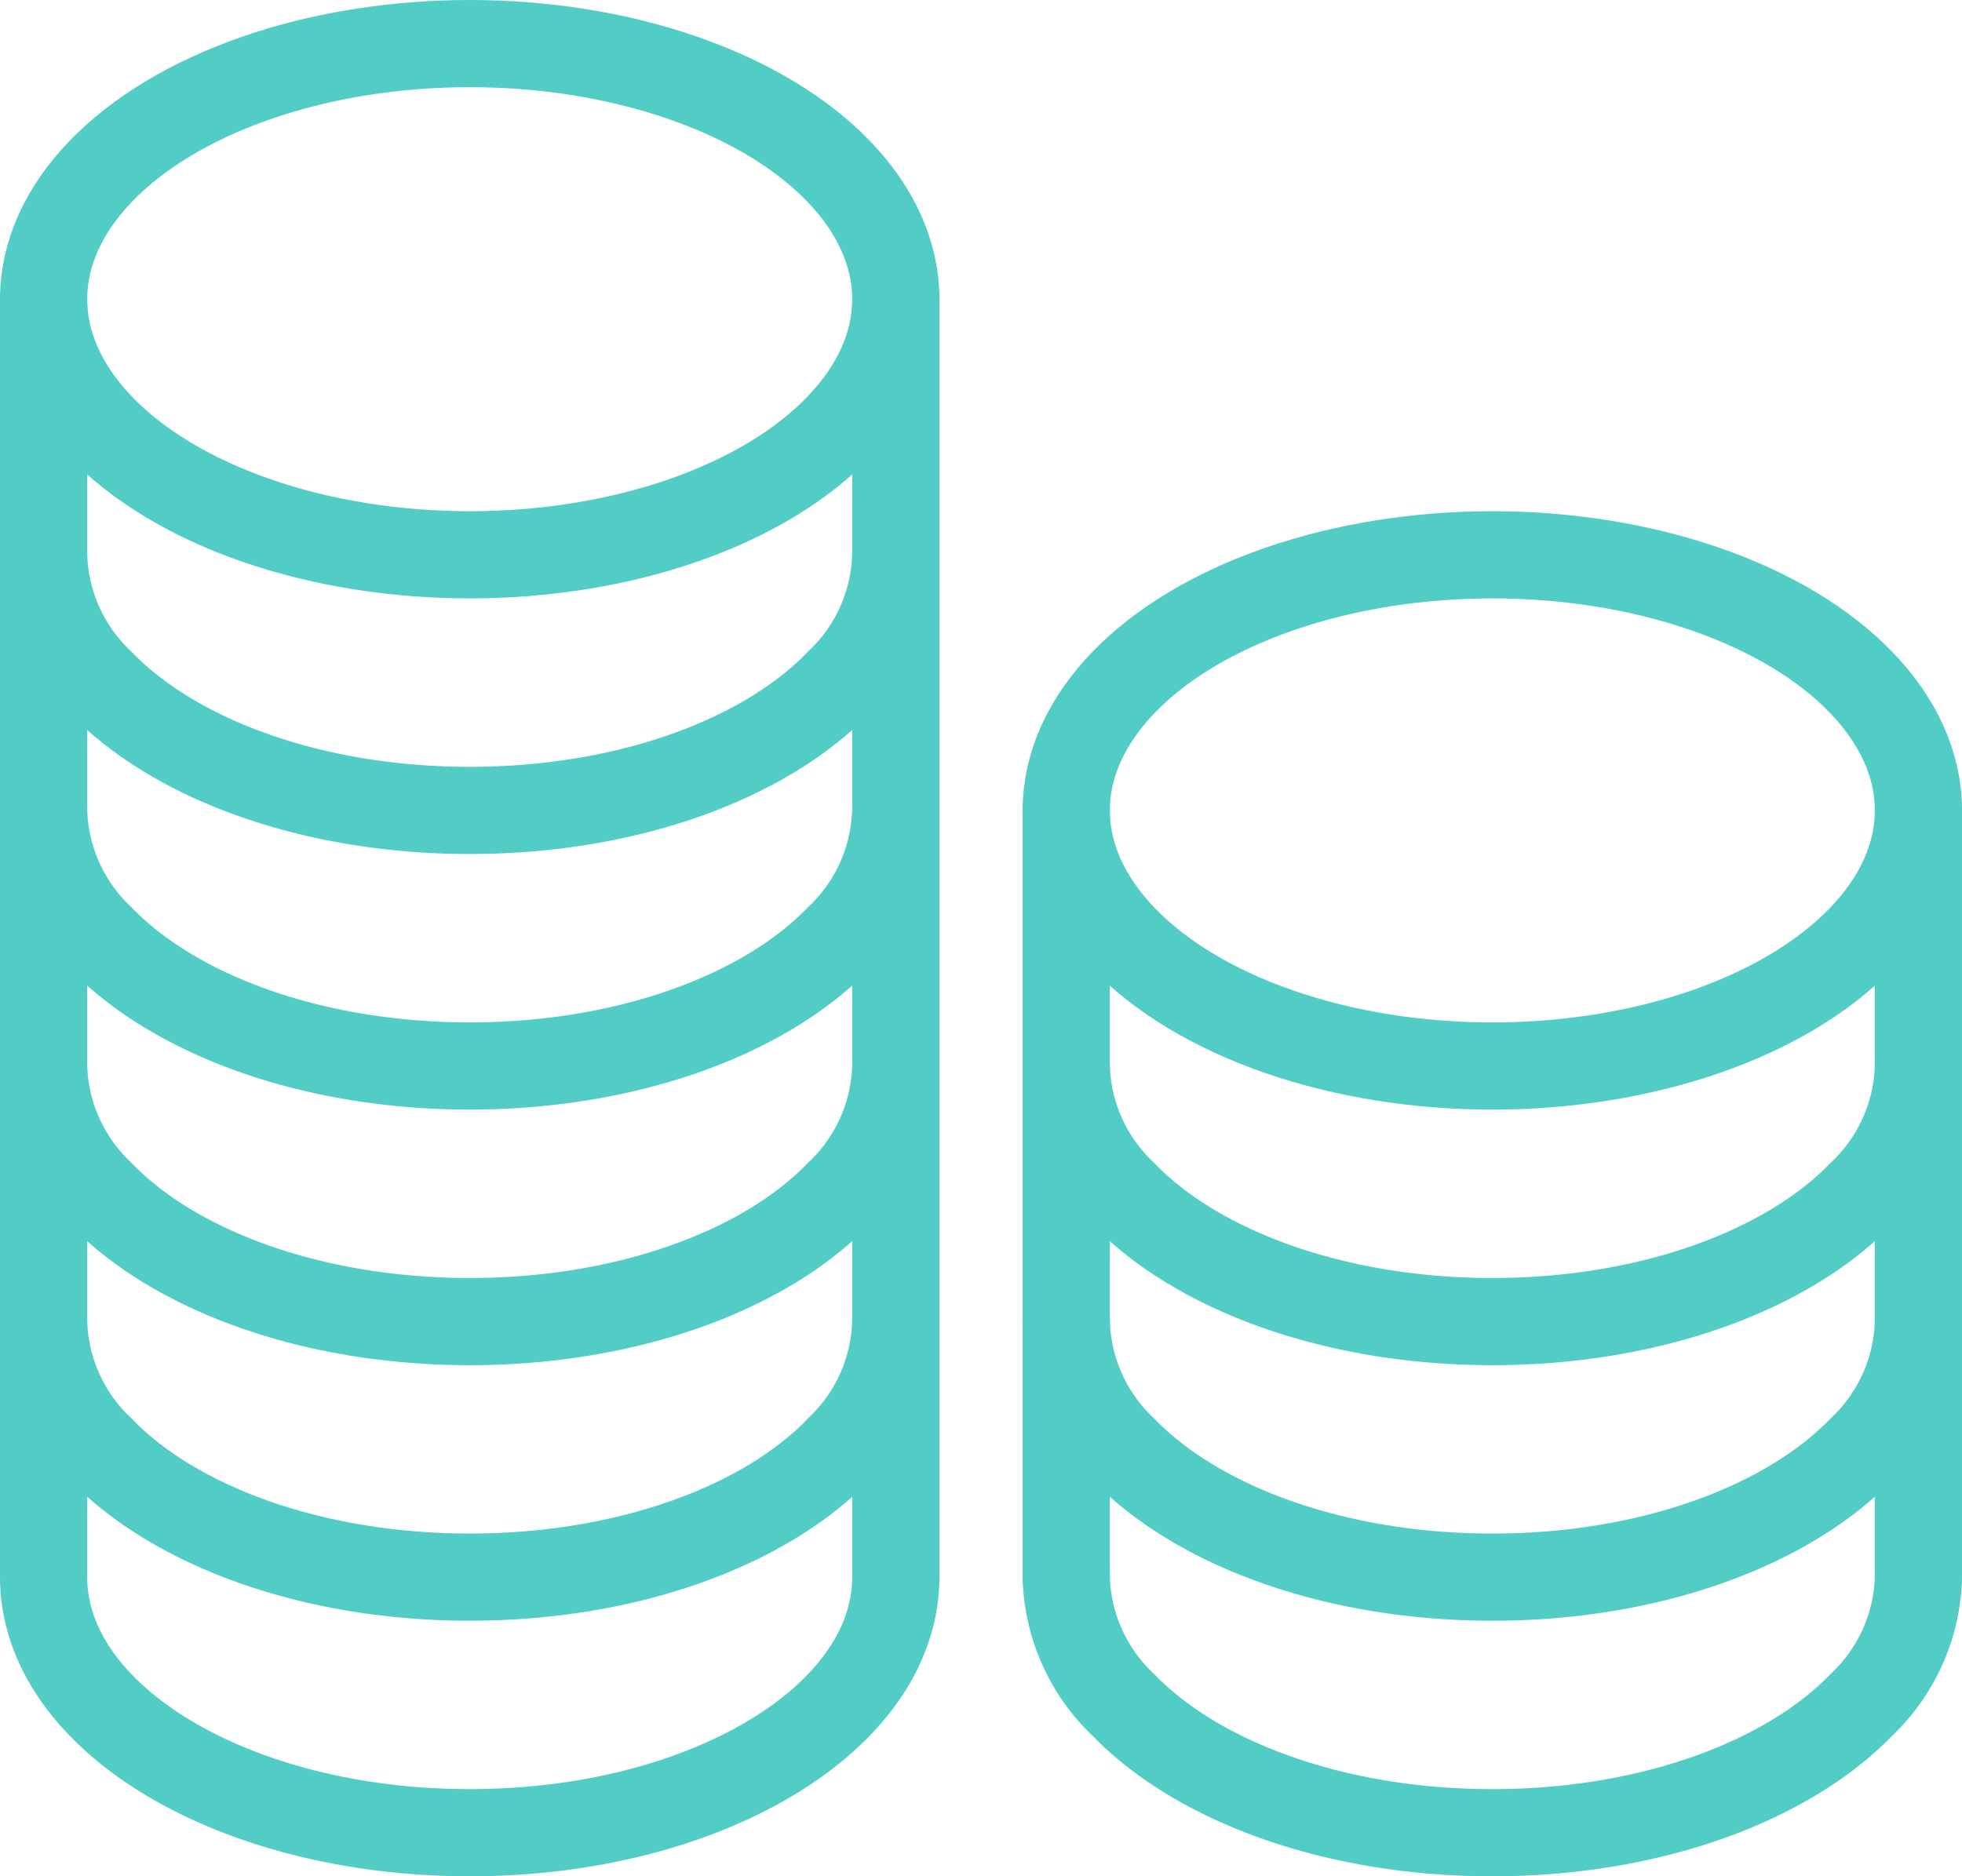
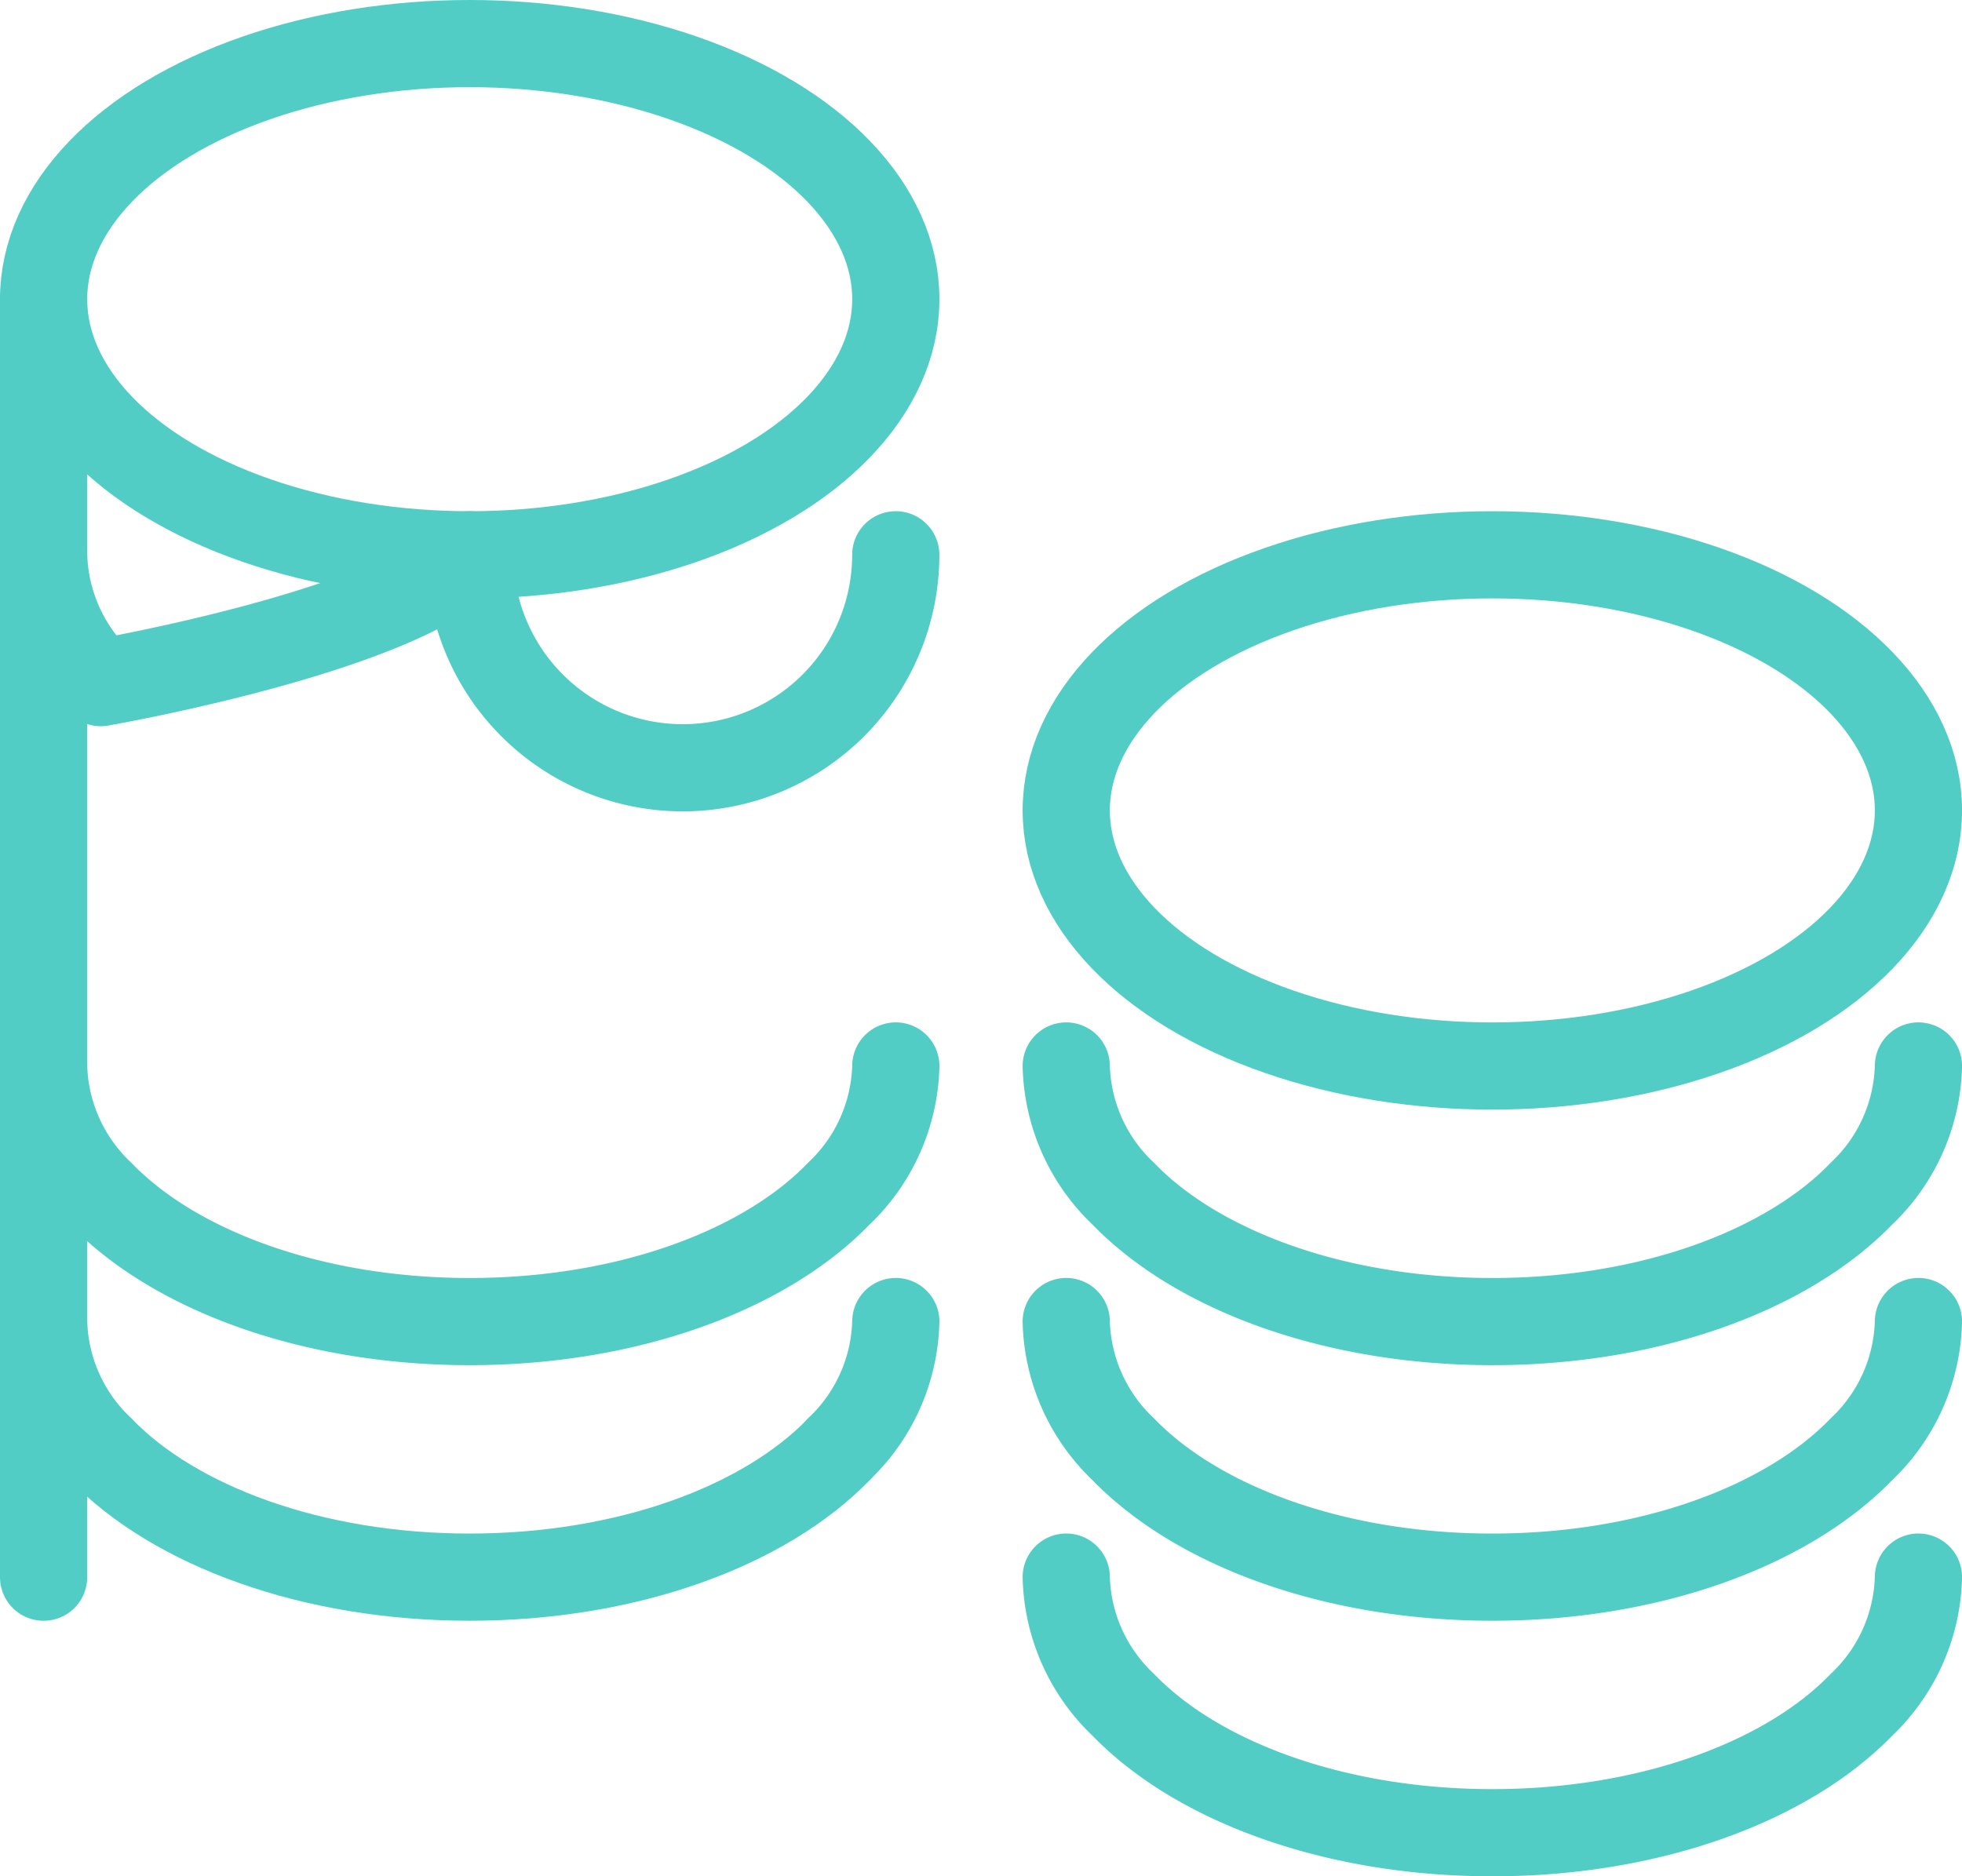
<svg xmlns="http://www.w3.org/2000/svg" width="45" height="43.045" viewBox="0 0 45 43.045">
  <g id="Group_36" data-name="Group 36" transform="translate(-991.385 -315.977)">
    <path id="Path_15" data-name="Path 15" d="M.5,12.5a4.175,4.175,0,0,0,1.31,2.932c1.7,1.759,4.847,2.932,8.463,2.932s6.763-1.173,8.463-2.932a4.175,4.175,0,0,0,1.31-2.932" transform="translate(991.885 327.932)" fill="none" stroke="#52cdc5" stroke-linecap="round" stroke-linejoin="round" stroke-width="2" />
    <path id="Path_16" data-name="Path 16" d="M11.14,15.5a4.175,4.175,0,0,1-1.31,2.932" transform="translate(1000.791 330.795)" fill="none" stroke="#52cdc5" stroke-linecap="round" stroke-linejoin="round" stroke-width="2" />
    <path id="Path_17" data-name="Path 17" d="M1.81,18.432A4.175,4.175,0,0,1,.5,15.5" transform="translate(991.885 330.795)" fill="none" stroke="#52cdc5" stroke-linecap="round" stroke-linejoin="round" stroke-width="2" />
-     <path id="Path_18" data-name="Path 18" d="M.5,6.5A4.175,4.175,0,0,0,1.81,9.432c1.7,1.759,4.847,2.932,8.463,2.932s6.763-1.173,8.463-2.932A4.175,4.175,0,0,0,20.045,6.5" transform="translate(991.885 322.205)" fill="none" stroke="#52cdc5" stroke-linecap="round" stroke-linejoin="round" stroke-width="2" />
+     <path id="Path_18" data-name="Path 18" d="M.5,6.5A4.175,4.175,0,0,0,1.81,9.432s6.763-1.173,8.463-2.932A4.175,4.175,0,0,0,20.045,6.5" transform="translate(991.885 322.205)" fill="none" stroke="#52cdc5" stroke-linecap="round" stroke-linejoin="round" stroke-width="2" />
    <ellipse id="Ellipse_19" data-name="Ellipse 19" cx="9.773" cy="5.864" rx="9.773" ry="5.864" transform="translate(992.385 316.977)" fill="none" stroke="#52cdc5" stroke-linecap="round" stroke-linejoin="round" stroke-width="2" />
-     <path id="Path_19" data-name="Path 19" d="M.5,9.5a4.175,4.175,0,0,0,1.31,2.932c1.7,1.759,4.847,2.932,8.463,2.932s6.763-1.173,8.463-2.932A4.175,4.175,0,0,0,20.045,9.5" transform="translate(991.885 325.068)" fill="none" stroke="#52cdc5" stroke-linecap="round" stroke-linejoin="round" stroke-width="2" />
-     <path id="Path_20" data-name="Path 20" d="M.5,18.5c0,3.245,4.378,5.864,9.773,5.864s9.773-2.619,9.773-5.864" transform="translate(991.885 333.658)" fill="none" stroke="#52cdc5" stroke-linecap="round" stroke-linejoin="round" stroke-width="2" />
    <path id="Path_21" data-name="Path 21" d="M1.17,17c1.7,1.759,4.847,2.932,8.463,2.932S16.4,18.759,18.1,17" transform="translate(992.525 332.227)" fill="none" stroke="#52cdc5" stroke-linecap="round" stroke-linejoin="round" stroke-width="2" />
-     <path id="Path_22" data-name="Path 22" d="M10.5,32.818V3.5" transform="translate(1001.432 319.342)" fill="none" stroke="#52cdc5" stroke-linecap="round" stroke-linejoin="round" stroke-width="2" />
    <path id="Path_23" data-name="Path 23" d="M.5,32.818V3.5" transform="translate(991.885 319.342)" fill="none" stroke="#52cdc5" stroke-linecap="round" stroke-linejoin="round" stroke-width="2" />
    <path id="Path_24" data-name="Path 24" d="M12.5,18.5a4.175,4.175,0,0,0,1.31,2.932c1.7,1.759,4.847,2.932,8.463,2.932s6.763-1.173,8.463-2.932a4.175,4.175,0,0,0,1.31-2.932" transform="translate(1003.34 333.658)" fill="none" stroke="#52cdc5" stroke-linecap="round" stroke-linejoin="round" stroke-width="2" />
    <path id="Path_25" data-name="Path 25" d="M12.5,12.5a4.175,4.175,0,0,0,1.31,2.932c1.7,1.759,4.847,2.932,8.463,2.932s6.763-1.173,8.463-2.932a4.175,4.175,0,0,0,1.31-2.932" transform="translate(1003.34 327.932)" fill="none" stroke="#52cdc5" stroke-linecap="round" stroke-linejoin="round" stroke-width="2" />
    <ellipse id="Ellipse_20" data-name="Ellipse 20" cx="9.773" cy="5.864" rx="9.773" ry="5.864" transform="translate(1015.84 328.705)" fill="none" stroke="#52cdc5" stroke-linecap="round" stroke-linejoin="round" stroke-width="2" />
    <path id="Path_26" data-name="Path 26" d="M12.5,15.5a4.175,4.175,0,0,0,1.31,2.932c1.7,1.759,4.847,2.932,8.463,2.932s6.763-1.173,8.463-2.932a4.175,4.175,0,0,0,1.31-2.932" transform="translate(1003.34 330.795)" fill="none" stroke="#52cdc5" stroke-linecap="round" stroke-linejoin="round" stroke-width="2" />
-     <path id="Path_27" data-name="Path 27" d="M22.5,9.5V27.091" transform="translate(1012.885 325.068)" fill="none" stroke="#52cdc5" stroke-linecap="round" stroke-linejoin="round" stroke-width="2" />
-     <path id="Path_28" data-name="Path 28" d="M12.5,9.5V27.091" transform="translate(1003.34 325.068)" fill="none" stroke="#52cdc5" stroke-linecap="round" stroke-linejoin="round" stroke-width="2" />
  </g>
</svg>